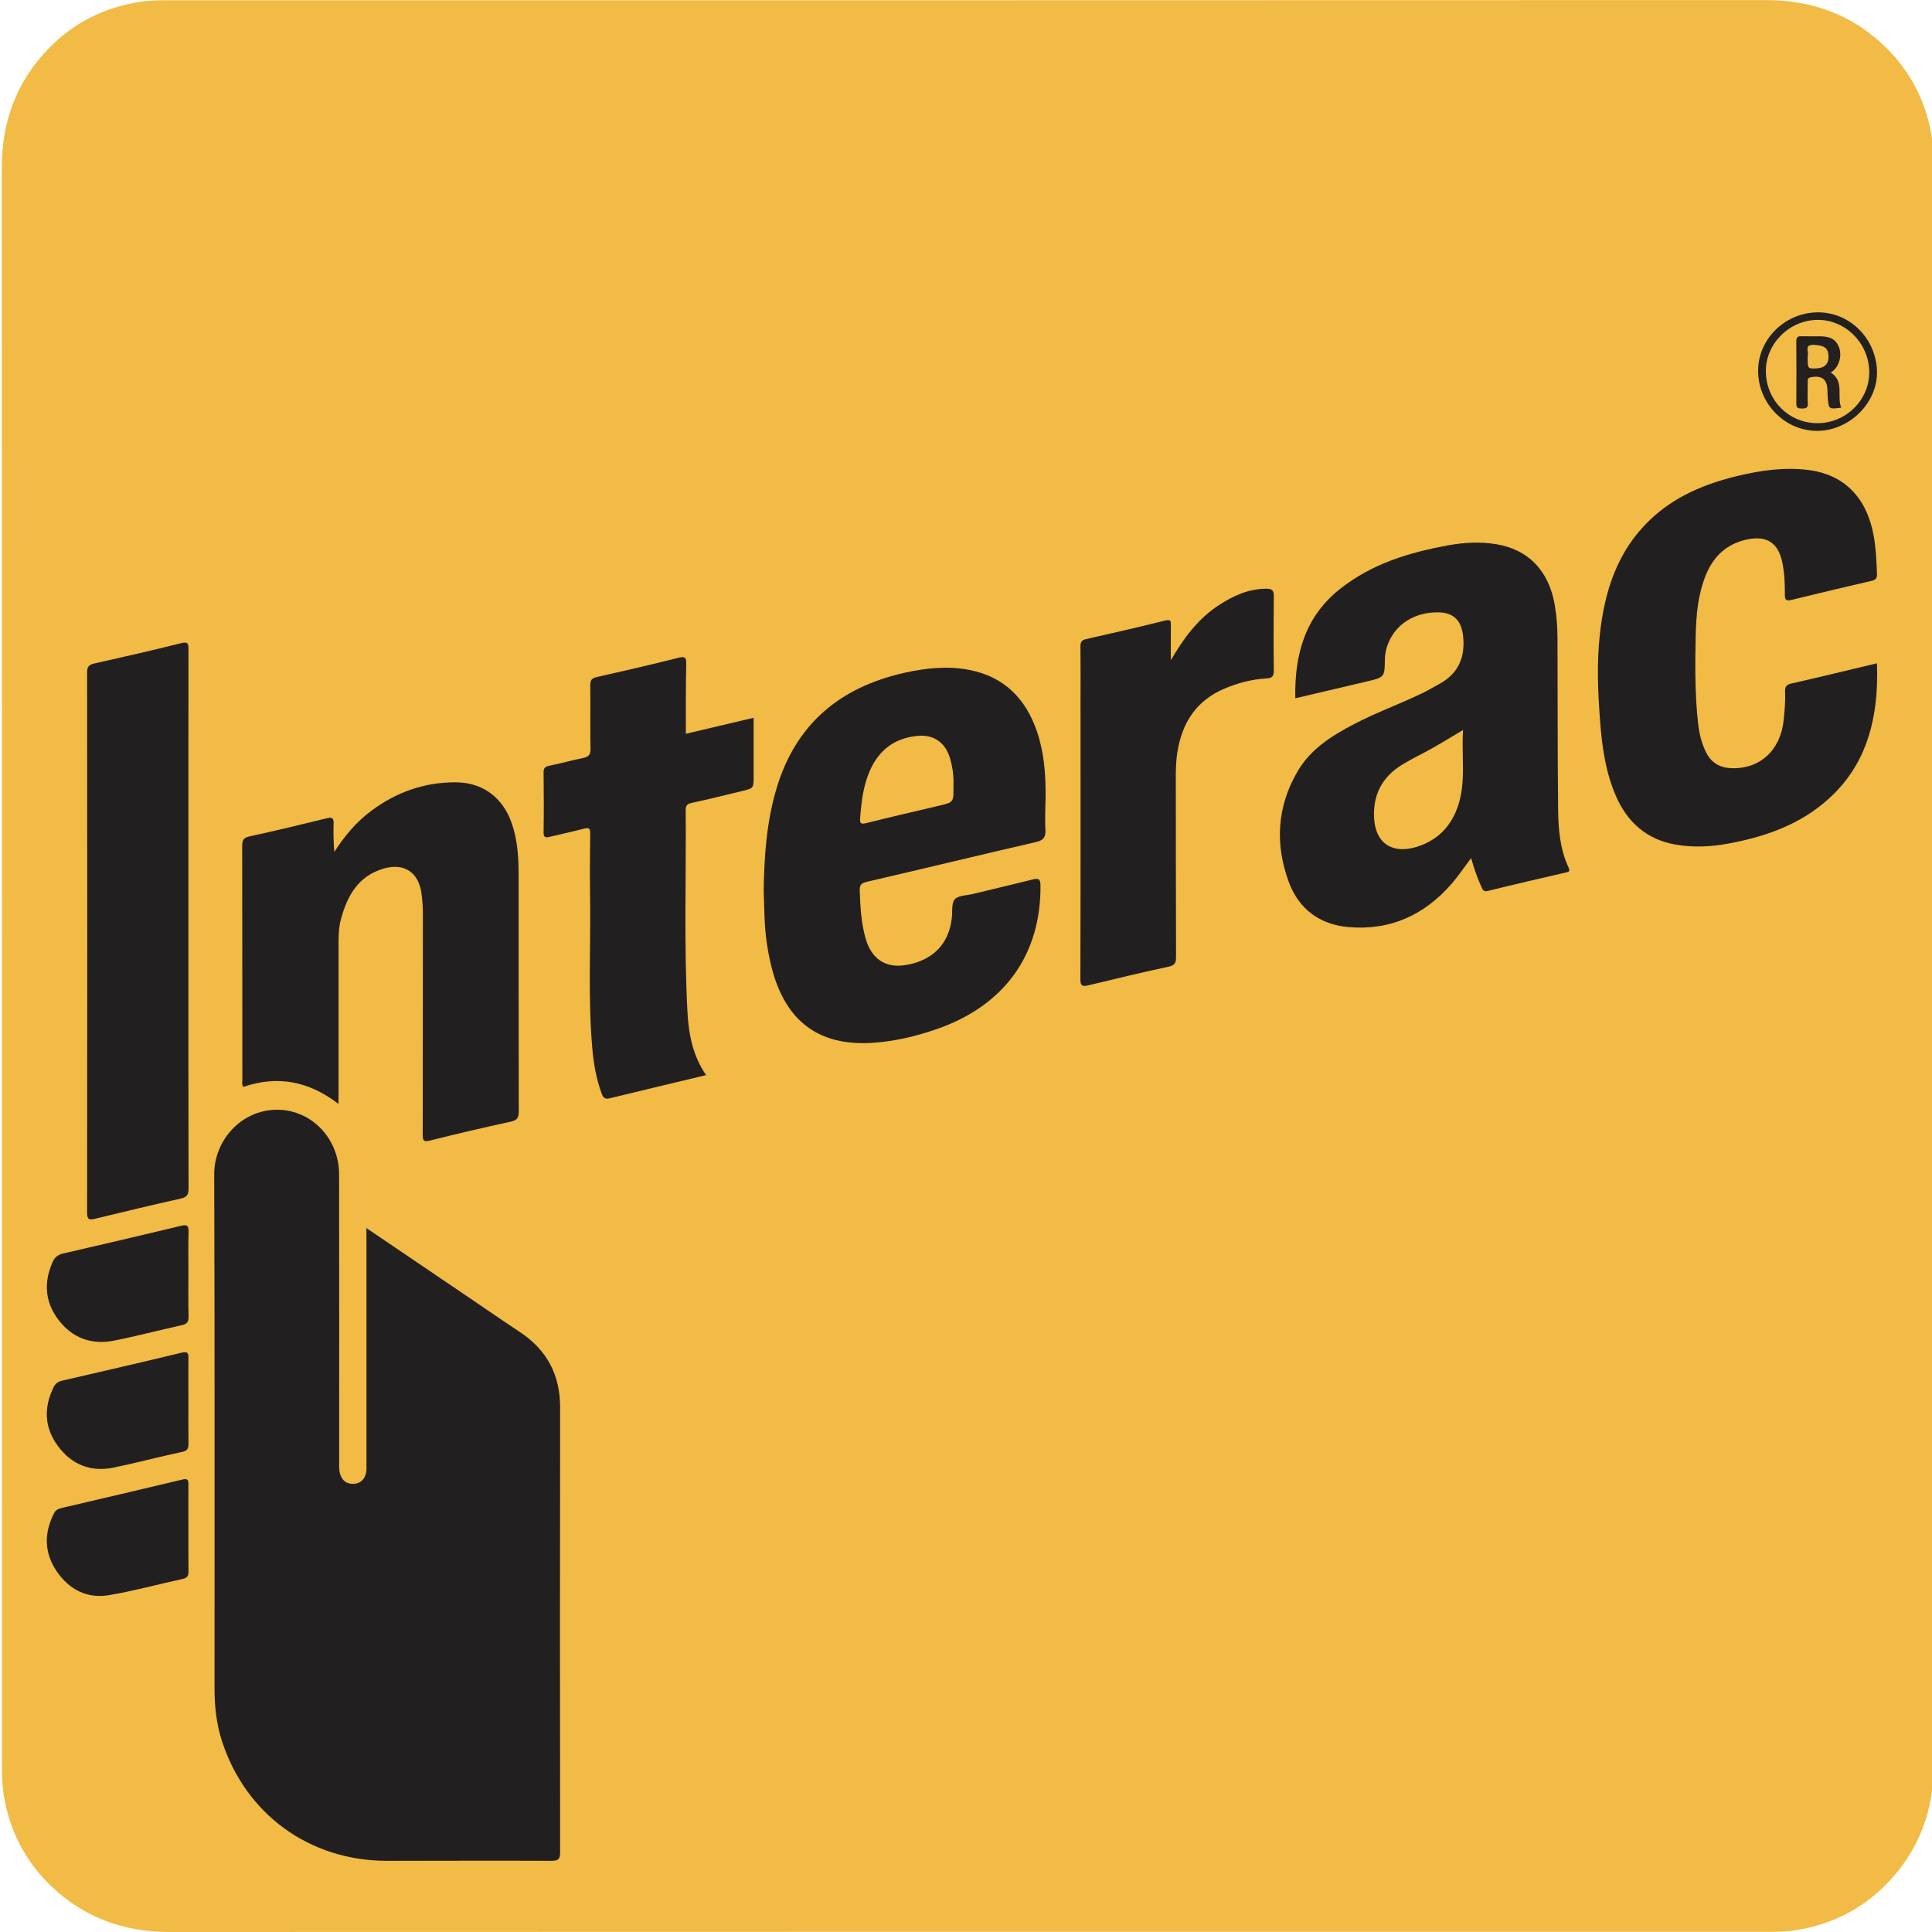
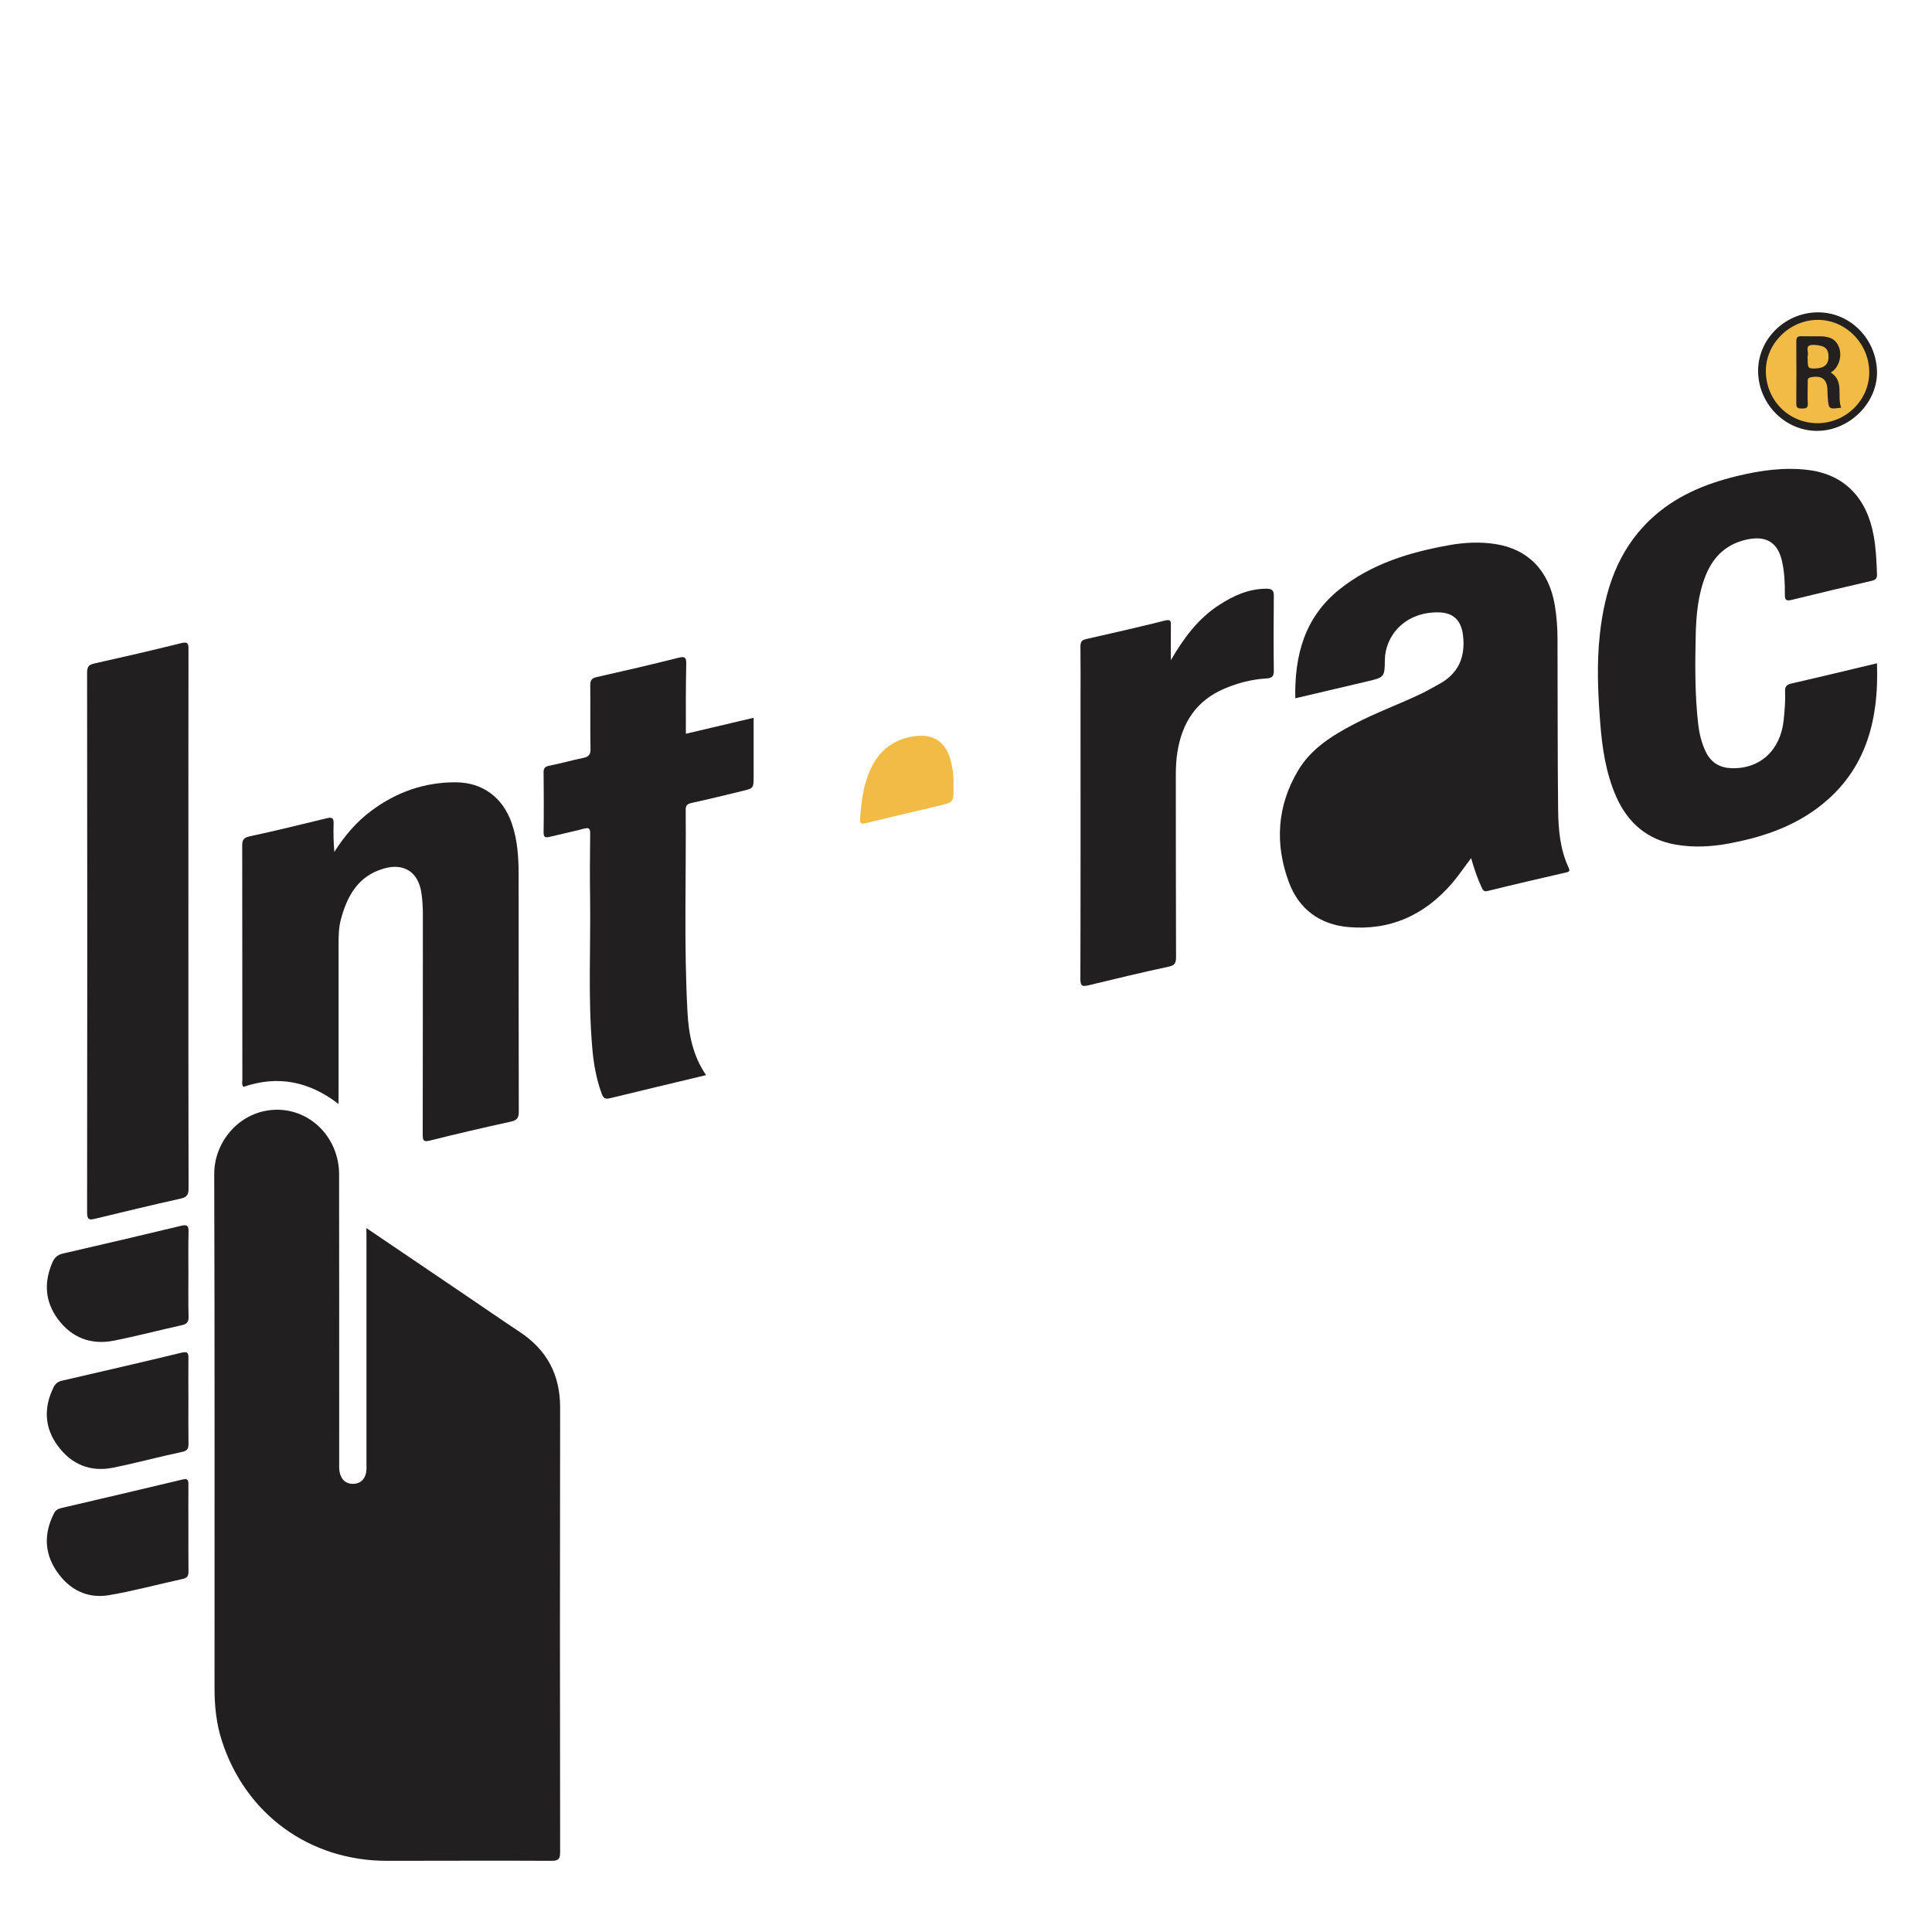
<svg xmlns="http://www.w3.org/2000/svg" version="1.1" id="Layer_1" x="0px" y="0px" viewBox="0 0 250 250" style="enable-background:new 0 0 250 250;" xml:space="preserve">
  <style type="text/css">
	.st0{fill:#F2BB45;}
	.st1{fill:#221F20;}
	.st2{fill:#232020;}
	.st3{fill:#242020;}
	.st4{fill:#F1BA45;}
</style>
  <g>
-     <path class="st0" d="M250.21,125c0,34.42-0.03,68.85,0.02,103.27c0.01,5.97-1.88,11.12-5.98,15.38c-3.24,3.37-7.25,5.4-11.9,6.12   c-1.28,0.2-2.56,0.21-3.84,0.21c-68.85,0-137.7-0.01-206.55,0.02c-5.97,0-11.12-1.88-15.38-5.98c-3.37-3.24-5.4-7.25-6.12-11.9   c-0.2-1.28-0.21-2.56-0.21-3.84c0-68.85,0.01-137.7-0.02-206.54c0-5.97,1.88-11.12,5.98-15.38c3.24-3.37,7.25-5.4,11.9-6.12   c1.28-0.2,2.56-0.21,3.84-0.21c68.85,0,137.7,0.01,206.55-0.02c5.97,0,11.12,1.88,15.38,5.98c3.37,3.24,5.4,7.25,6.12,11.9   c0.2,1.31,0.21,2.63,0.21,3.95C250.21,56.22,250.21,90.61,250.21,125z" />
    <path class="st1" d="M47.41,158.91c4.38,2.97,8.58,5.81,12.77,8.65c2.36,1.6,4.7,3.22,7.07,4.79c3.53,2.33,5.24,5.56,5.23,9.81   c-0.03,19.16-0.03,38.32,0,57.48c0,0.91-0.2,1.15-1.13,1.15c-7.09-0.04-14.19,0-21.28,0c-10.01,0-18.29-6.02-21.36-15.53   c-0.71-2.2-0.95-4.47-0.95-6.78c0-22.18,0.03-44.37-0.04-66.55c-0.01-4.3,3.42-8.29,8.09-8.33c4.46-0.03,8.06,3.7,8.07,8.35   c0.02,12.45,0.01,24.9,0.01,37.34c0,0.48-0.03,0.97,0.12,1.45c0.26,0.84,0.82,1.28,1.69,1.27c0.92-0.02,1.48-0.55,1.67-1.43   c0.08-0.37,0.05-0.76,0.05-1.14c0-9.74,0-19.47,0-29.21C47.41,159.87,47.41,159.49,47.41,158.91z" />
    <path class="st1" d="M190.36,111.04c-0.92,1.22-1.63,2.28-2.46,3.25c-3.54,4.11-8.01,6.16-13.45,5.67   c-3.67-0.33-6.36-2.32-7.65-5.75c-1.86-4.97-1.57-9.91,1.18-14.52c1.68-2.81,4.38-4.5,7.21-5.98c2.86-1.5,5.9-2.59,8.81-3.99   c0.75-0.36,1.46-0.79,2.2-1.19c2.51-1.35,3.43-3.47,3.12-6.26c-0.22-1.95-1.2-2.99-3.15-3.03c-4.42-0.08-6.96,3.09-6.97,6.19   c-0.01,2.22-0.13,2.23-2.28,2.74c-3.07,0.73-6.14,1.44-9.31,2.19c-0.11-5.6,1.22-10.51,5.75-14.12c4.14-3.3,9.03-4.77,14.13-5.69   c1.99-0.36,4.02-0.46,6.02-0.15c4.26,0.67,6.93,3.47,7.68,7.91c0.24,1.44,0.35,2.9,0.35,4.36c0.03,7.37,0,14.74,0.08,22.11   c0.03,2.57,0.25,5.14,1.37,7.52c0.21,0.45,0.01,0.52-0.36,0.6c-3.38,0.78-6.76,1.56-10.12,2.39c-0.56,0.14-0.65-0.17-0.81-0.52   C191.17,113.65,190.78,112.47,190.36,111.04z" />
-     <path class="st1" d="M98.82,115.25c0.07-4.53,0.38-8.88,1.63-13.12c2.48-8.42,8.24-13.23,16.67-15.09c2.77-0.61,5.57-0.9,8.37-0.34   c4.52,0.9,7.28,3.76,8.72,8.04c0.89,2.64,1.1,5.36,1.09,8.12c-0.01,1.49-0.11,2.99-0.02,4.48c0.06,1.02-0.27,1.4-1.26,1.63   c-7.3,1.68-14.57,3.45-21.87,5.14c-0.75,0.17-0.93,0.46-0.9,1.17c0.08,2.12,0.18,4.23,0.8,6.28c0.71,2.38,2.42,3.78,5.18,3.31   c3.42-0.58,5.55-2.65,5.94-6.11c0.09-0.82-0.07-1.89,0.38-2.39c0.46-0.52,1.53-0.49,2.34-0.69c2.56-0.62,5.13-1.23,7.68-1.86   c0.71-0.18,1.06-0.2,1.07,0.77c0.06,8.97-4.67,15.54-13.44,18.58c-2.74,0.95-5.54,1.61-8.43,1.78c-6.59,0.38-11.16-2.55-12.98-9.99   c-0.25-1.04-0.45-2.11-0.6-3.17C98.88,119.56,98.91,117.33,98.82,115.25z" />
    <path class="st1" d="M43.8,142.85c-3.84-2.96-7.88-3.72-12.3-2.21c-0.25-0.3-0.14-0.62-0.14-0.91c-0.01-10.08,0-20.16-0.02-30.25   c0-0.72,0.12-1.07,0.94-1.25c3.35-0.72,6.69-1.54,10.02-2.35c0.63-0.15,0.89-0.06,0.87,0.65c-0.04,1.23-0.01,2.46,0.09,3.71   c1.32-2.06,2.84-3.88,4.78-5.32c3.24-2.42,6.89-3.71,10.95-3.69c3.47,0.02,6.07,1.97,7.22,5.27c0.77,2.2,0.9,4.48,0.9,6.78   c0.01,10.19-0.01,20.37,0.02,30.56c0,0.81-0.22,1.12-1.03,1.3c-3.49,0.76-6.97,1.57-10.43,2.44c-0.84,0.21-0.97,0.04-0.97-0.76   c0.02-9.53,0.01-19.05,0.02-28.58c0-0.91-0.06-1.8-0.19-2.7c-0.39-2.68-2.25-3.91-4.87-3.15c-3.3,0.95-4.73,3.52-5.55,6.58   c-0.28,1.05-0.3,2.13-0.3,3.21c0,6.43,0,12.86,0,19.3C43.8,141.85,43.8,142.23,43.8,142.85z" />
    <path class="st1" d="M242.88,85.83c0.27,7.65-1.55,14.31-8.02,18.96c-3.33,2.39-7.16,3.61-11.15,4.36   c-2.27,0.42-4.57,0.54-6.84,0.15c-3.72-0.64-6.25-2.83-7.75-6.25c-1.34-3.07-1.81-6.33-2.06-9.62c-0.29-3.78-0.46-7.56-0.04-11.35   c0.62-5.62,2.26-10.79,6.51-14.83c3.17-3.01,7.04-4.63,11.21-5.64c3.05-0.74,6.15-1.19,9.29-0.79c4.61,0.59,7.53,3.57,8.42,8.49   c0.3,1.64,0.37,3.31,0.43,4.98c0.02,0.5-0.13,0.73-0.65,0.86c-3.48,0.8-6.95,1.63-10.42,2.48c-0.73,0.18-0.86-0.05-0.85-0.73   c0.01-1.42-0.05-2.85-0.36-4.25c-0.54-2.42-2-3.35-4.44-2.86c-2.63,0.53-4.38,2.1-5.4,4.56c-1.05,2.55-1.28,5.26-1.34,7.96   c-0.08,3.79-0.11,7.58,0.32,11.35c0.15,1.28,0.44,2.52,1.02,3.69c0.68,1.34,1.76,1.99,3.25,2.05c3.69,0.15,6.37-2.29,6.79-6.16   c0.13-1.25,0.24-2.49,0.19-3.74c-0.03-0.61,0.14-0.9,0.8-1.05C235.48,87.61,239.14,86.72,242.88,85.83z" />
    <path class="st1" d="M24.38,119.06c0,11.58-0.01,23.16,0.02,34.74c0,0.8-0.22,1.12-1.03,1.3c-3.69,0.82-7.36,1.71-11.04,2.6   c-0.73,0.18-1.06,0.18-1.06-0.78c0.03-23.3,0.03-46.59,0-69.89c0-0.73,0.21-1.01,0.91-1.17c3.76-0.84,7.51-1.7,11.24-2.63   c0.89-0.22,0.97,0.02,0.97,0.79c-0.02,10.88-0.01,21.77-0.01,32.65C24.38,117.46,24.38,118.26,24.38,119.06z" />
    <path class="st1" d="M88.75,94.95c2.99-0.71,5.82-1.37,8.77-2.07c0,2.56,0,5.06,0,7.55c0,1.57,0,1.57-1.49,1.93   c-2.19,0.53-4.38,1.07-6.58,1.55c-0.55,0.12-0.73,0.36-0.72,0.91c0.07,8.72-0.24,17.45,0.23,26.16c0.15,2.84,0.69,5.65,2.41,8.14   c-4.21,1.01-8.35,1.99-12.48,3c-0.64,0.16-0.85-0.1-1.04-0.62c-0.7-1.91-1.04-3.89-1.21-5.89c-0.56-6.42-0.2-12.85-0.28-19.28   c-0.04-2.81-0.03-5.63,0.01-8.45c0.01-0.69-0.16-0.82-0.81-0.65c-1.47,0.39-2.97,0.7-4.45,1.06c-0.55,0.14-0.78,0.05-0.77-0.61   c0.04-2.57,0.03-5.14,0-7.72c-0.01-0.57,0.19-0.77,0.75-0.88c1.46-0.29,2.9-0.7,4.36-1c0.68-0.14,0.97-0.38,0.96-1.15   c-0.05-2.74,0-5.49-0.03-8.24c-0.01-0.62,0.15-0.92,0.8-1.07c3.55-0.8,7.1-1.62,10.63-2.51c0.91-0.23,1,0.06,0.99,0.85   C88.73,88.94,88.75,91.89,88.75,94.95z" />
    <path class="st1" d="M151.51,85.43c1.64-2.83,3.5-5.36,6.22-7.13c1.88-1.22,3.88-2.14,6.21-2.12c0.66,0.01,0.9,0.24,0.89,0.92   c-0.03,3.23-0.04,6.46,0,9.7c0.01,0.75-0.27,0.95-0.94,0.99c-1.89,0.11-3.68,0.57-5.43,1.31c-3.65,1.54-5.49,4.4-6.1,8.19   c-0.17,1.03-0.21,2.07-0.21,3.11c0.01,7.82,0,15.64,0.03,23.46c0,0.75-0.17,1.06-0.97,1.23c-3.46,0.74-6.89,1.57-10.33,2.4   c-0.8,0.19-1.09,0.15-1.08-0.83c0.04-12.06,0.02-24.12,0.02-36.18c0-2.26,0.02-4.52-0.01-6.78c-0.01-0.57,0.11-0.86,0.72-1   c3.41-0.77,6.83-1.55,10.22-2.4c0.78-0.19,0.77,0.1,0.76,0.68C151.49,82.46,151.51,83.95,151.51,85.43z" />
    <path class="st1" d="M24.38,181.34c0,1.81-0.02,3.62,0.01,5.42c0.01,0.63-0.09,0.97-0.84,1.12c-2.98,0.63-5.93,1.43-8.92,2.04   c-2.93,0.59-5.38-0.42-7.14-2.81c-1.74-2.35-1.86-4.93-0.57-7.57c0.23-0.48,0.56-0.75,1.07-0.87c5.17-1.2,10.34-2.38,15.49-3.63   c0.83-0.2,0.92,0.05,0.9,0.76C24.36,177.65,24.38,179.49,24.38,181.34z" />
    <path class="st1" d="M24.38,164.91c0,1.81-0.03,3.61,0.02,5.42c0.02,0.66-0.15,0.99-0.84,1.14c-2.94,0.65-5.86,1.42-8.82,2.01   c-2.95,0.58-5.45-0.36-7.25-2.79c-1.69-2.29-1.83-4.8-0.68-7.39c0.27-0.61,0.69-0.95,1.37-1.1c5.1-1.17,10.2-2.37,15.29-3.59   c0.74-0.18,0.95,0,0.93,0.77C24.35,161.22,24.38,163.07,24.38,164.91z" />
    <path class="st1" d="M24.38,197.76c0,1.84-0.01,3.68,0.01,5.53c0.01,0.55-0.09,0.88-0.73,1.02c-3.18,0.69-6.34,1.56-9.54,2.1   c-2.86,0.49-5.19-0.73-6.8-3.11c-1.61-2.39-1.64-4.93-0.32-7.5c0.22-0.43,0.57-0.57,0.98-0.67c5.2-1.22,10.4-2.42,15.59-3.67   c0.73-0.18,0.82,0.04,0.81,0.67C24.36,194,24.38,195.88,24.38,197.76z" />
    <path class="st2" d="M235.04,40.42c4.18-0.12,7.68,3.25,7.84,7.54c0.15,4.01-3.37,7.65-7.51,7.79c-4.2,0.14-7.78-3.33-7.87-7.61   C227.41,44.03,230.82,40.54,235.04,40.42z" />
-     <path class="st0" d="M189.32,94.46c-0.21,3.11,0.31,6.07-0.41,8.98c-0.76,3.06-2.58,5.22-5.62,6.15c-3.17,0.97-5.3-0.51-5.48-3.7   c-0.18-3.07,1.07-5.39,3.67-6.97c1.27-0.77,2.63-1.41,3.92-2.14C186.66,96.07,187.89,95.31,189.32,94.46z" />
    <path class="st0" d="M123.38,101.58c0.03,2.21,0.04,2.22-1.75,2.65c-3.2,0.76-6.4,1.49-9.59,2.29c-0.69,0.17-0.78-0.04-0.74-0.62   c0.15-2.08,0.39-4.14,1.22-6.08c1.18-2.76,3.24-4.33,6.26-4.6c2.02-0.18,3.52,0.83,4.14,2.86   C123.3,99.33,123.42,100.61,123.38,101.58z" />
    <path class="st0" d="M235.2,54.76c-3.74,0.01-6.7-2.98-6.7-6.76c0-3.55,3.06-6.58,6.68-6.61c3.65-0.03,6.71,3.08,6.7,6.8   C241.88,51.77,238.85,54.75,235.2,54.76z" />
    <path class="st3" d="M238.25,52.75c-1.61,0.22-1.62,0.21-1.74-1.32c-0.03-0.31-0.03-0.62-0.04-0.93c-0.03-1.43-0.74-1.96-2.16-1.68   c-0.49,0.1-0.38,0.41-0.39,0.69c-0.01,0.9-0.04,1.81,0.01,2.71c0.03,0.63-0.32,0.64-0.78,0.64c-0.44,0-0.71-0.04-0.71-0.6   c0.02-2.71,0.02-5.41,0-8.12c0-0.53,0.23-0.65,0.69-0.63c0.83,0.02,1.67,0,2.5,0.01c1.28,0.02,2.01,0.48,2.36,1.48   c0.35,1,0.04,2.25-0.74,2.95c-0.09,0.08-0.21,0.15-0.35,0.25C238.7,49.36,237.66,51.27,238.25,52.75z" />
    <path class="st4" d="M233.91,46.05c0.23-0.44-0.57-1.49,0.84-1.42c1.34,0.07,1.86,0.43,1.86,1.54c0,1.02-0.59,1.5-1.8,1.51   C233.91,47.68,233.91,47.68,233.91,46.05z" />
  </g>
</svg>